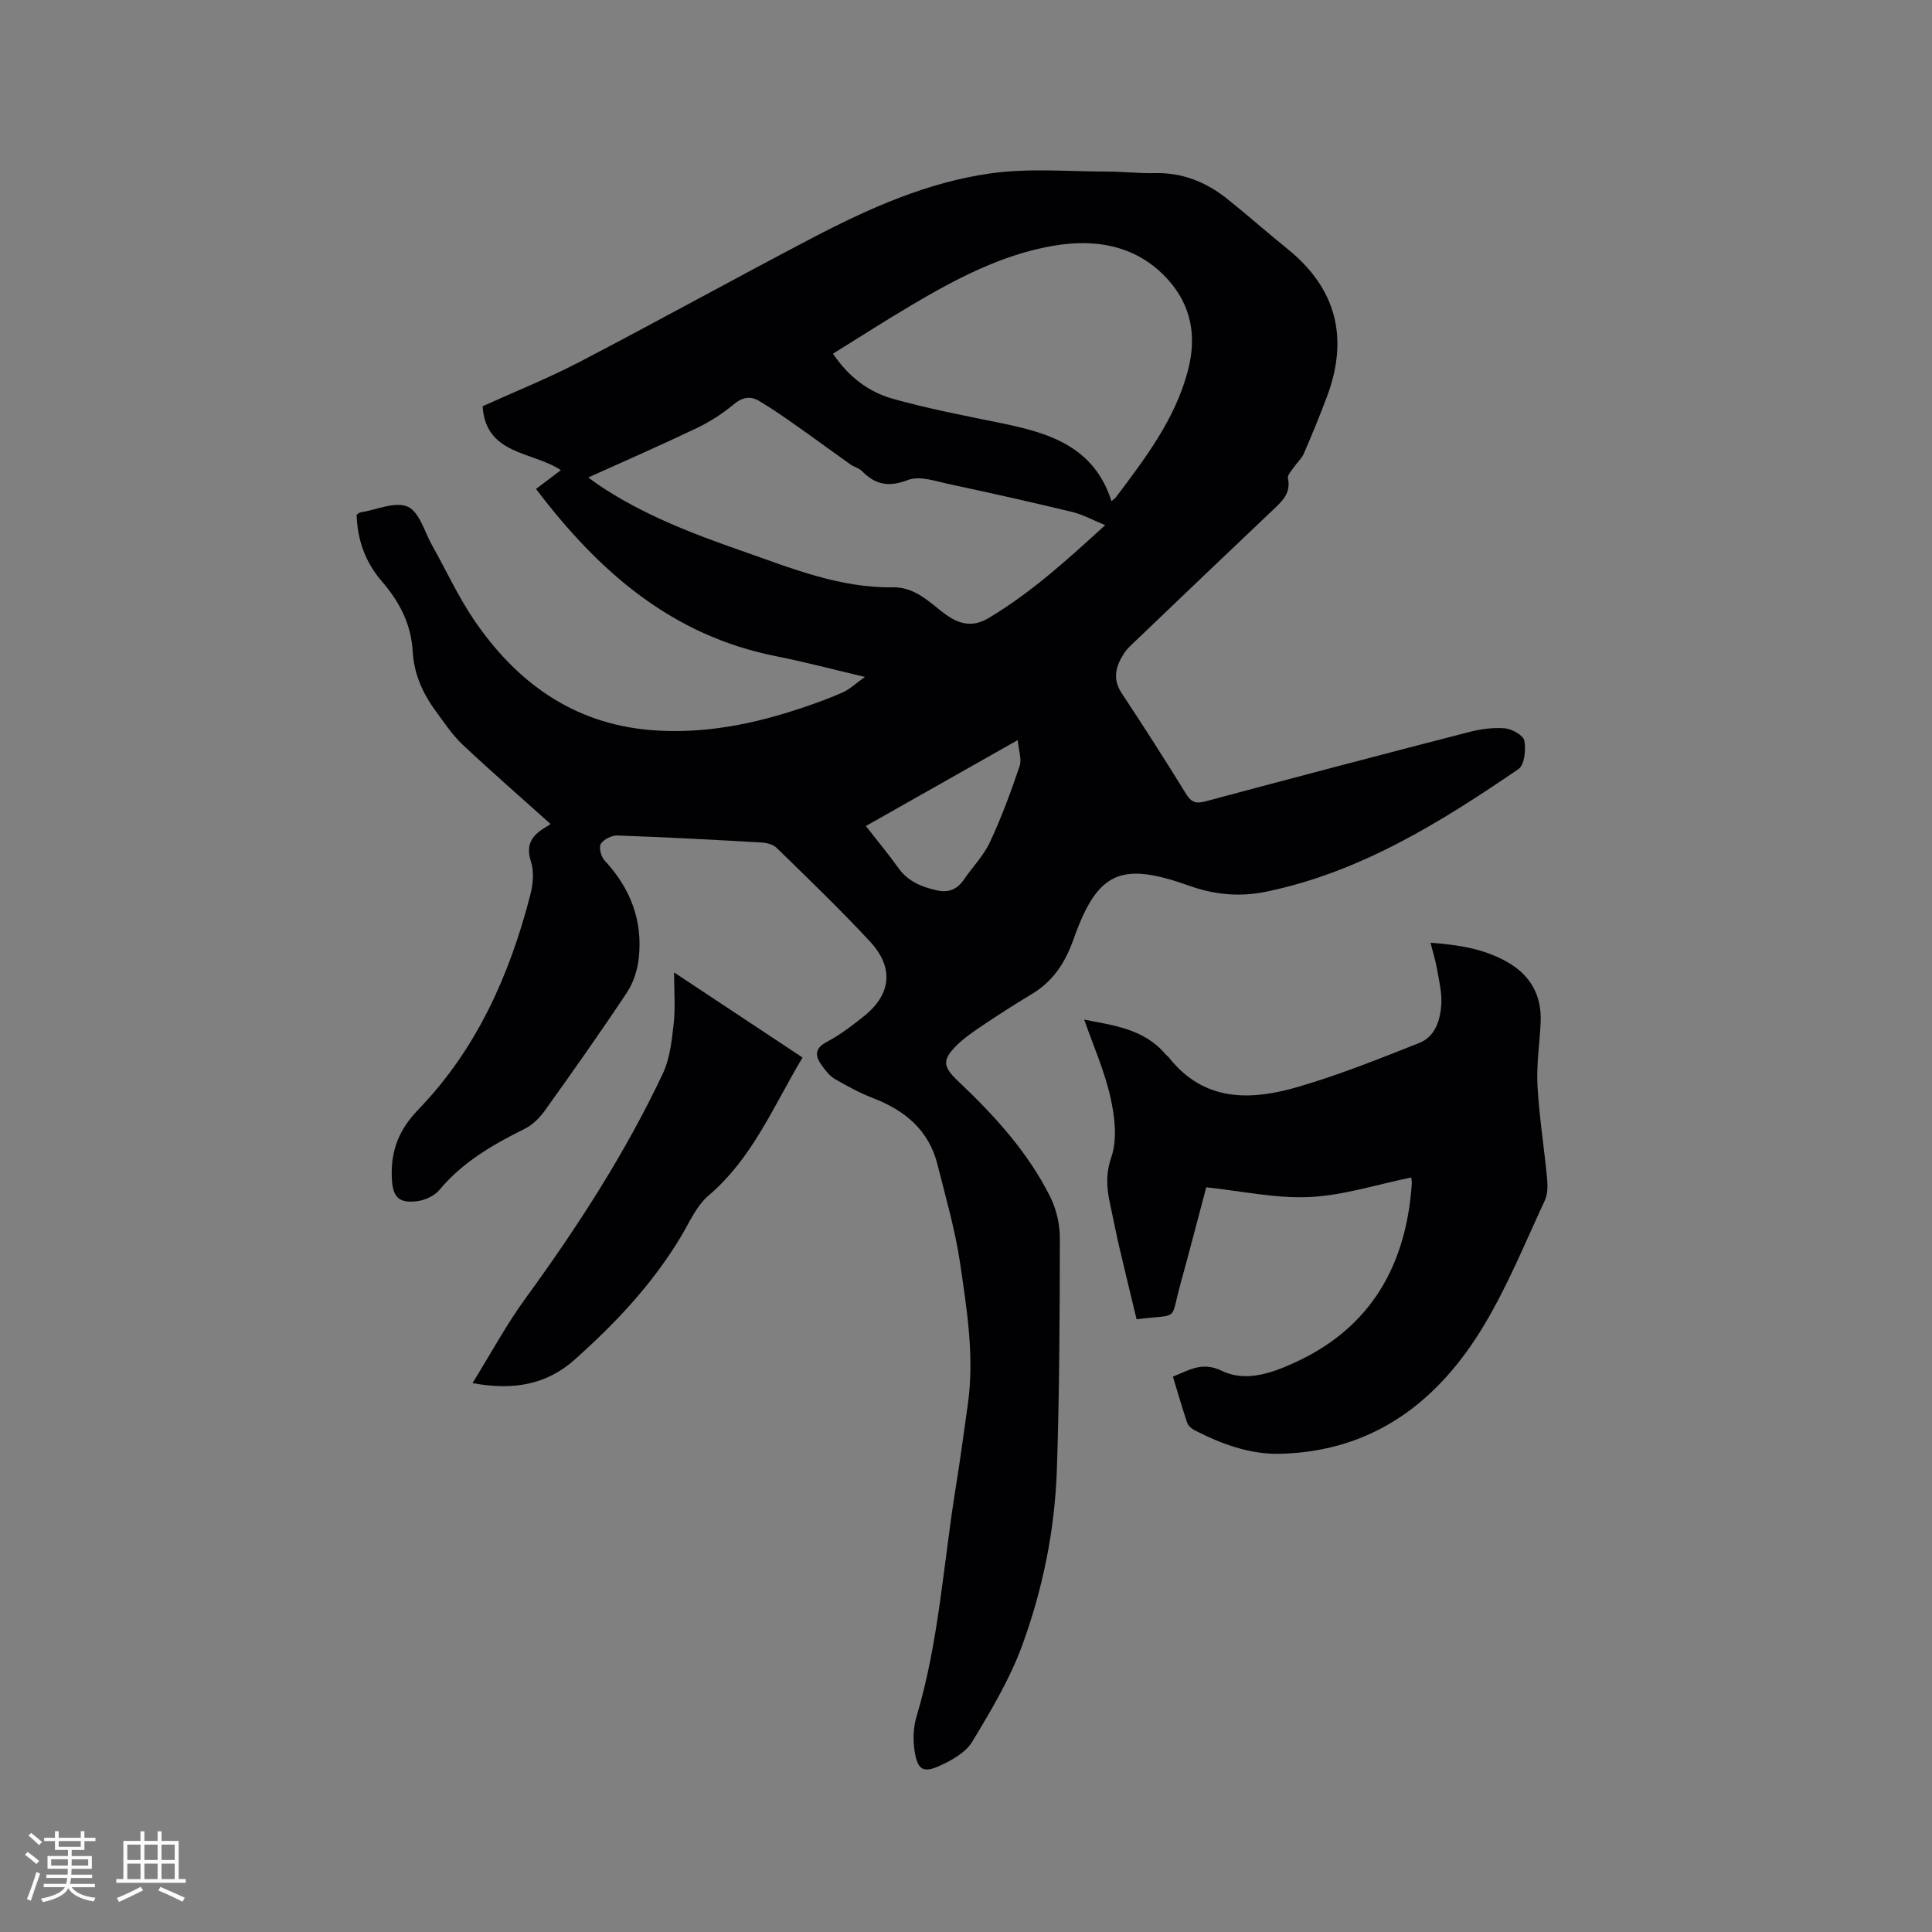
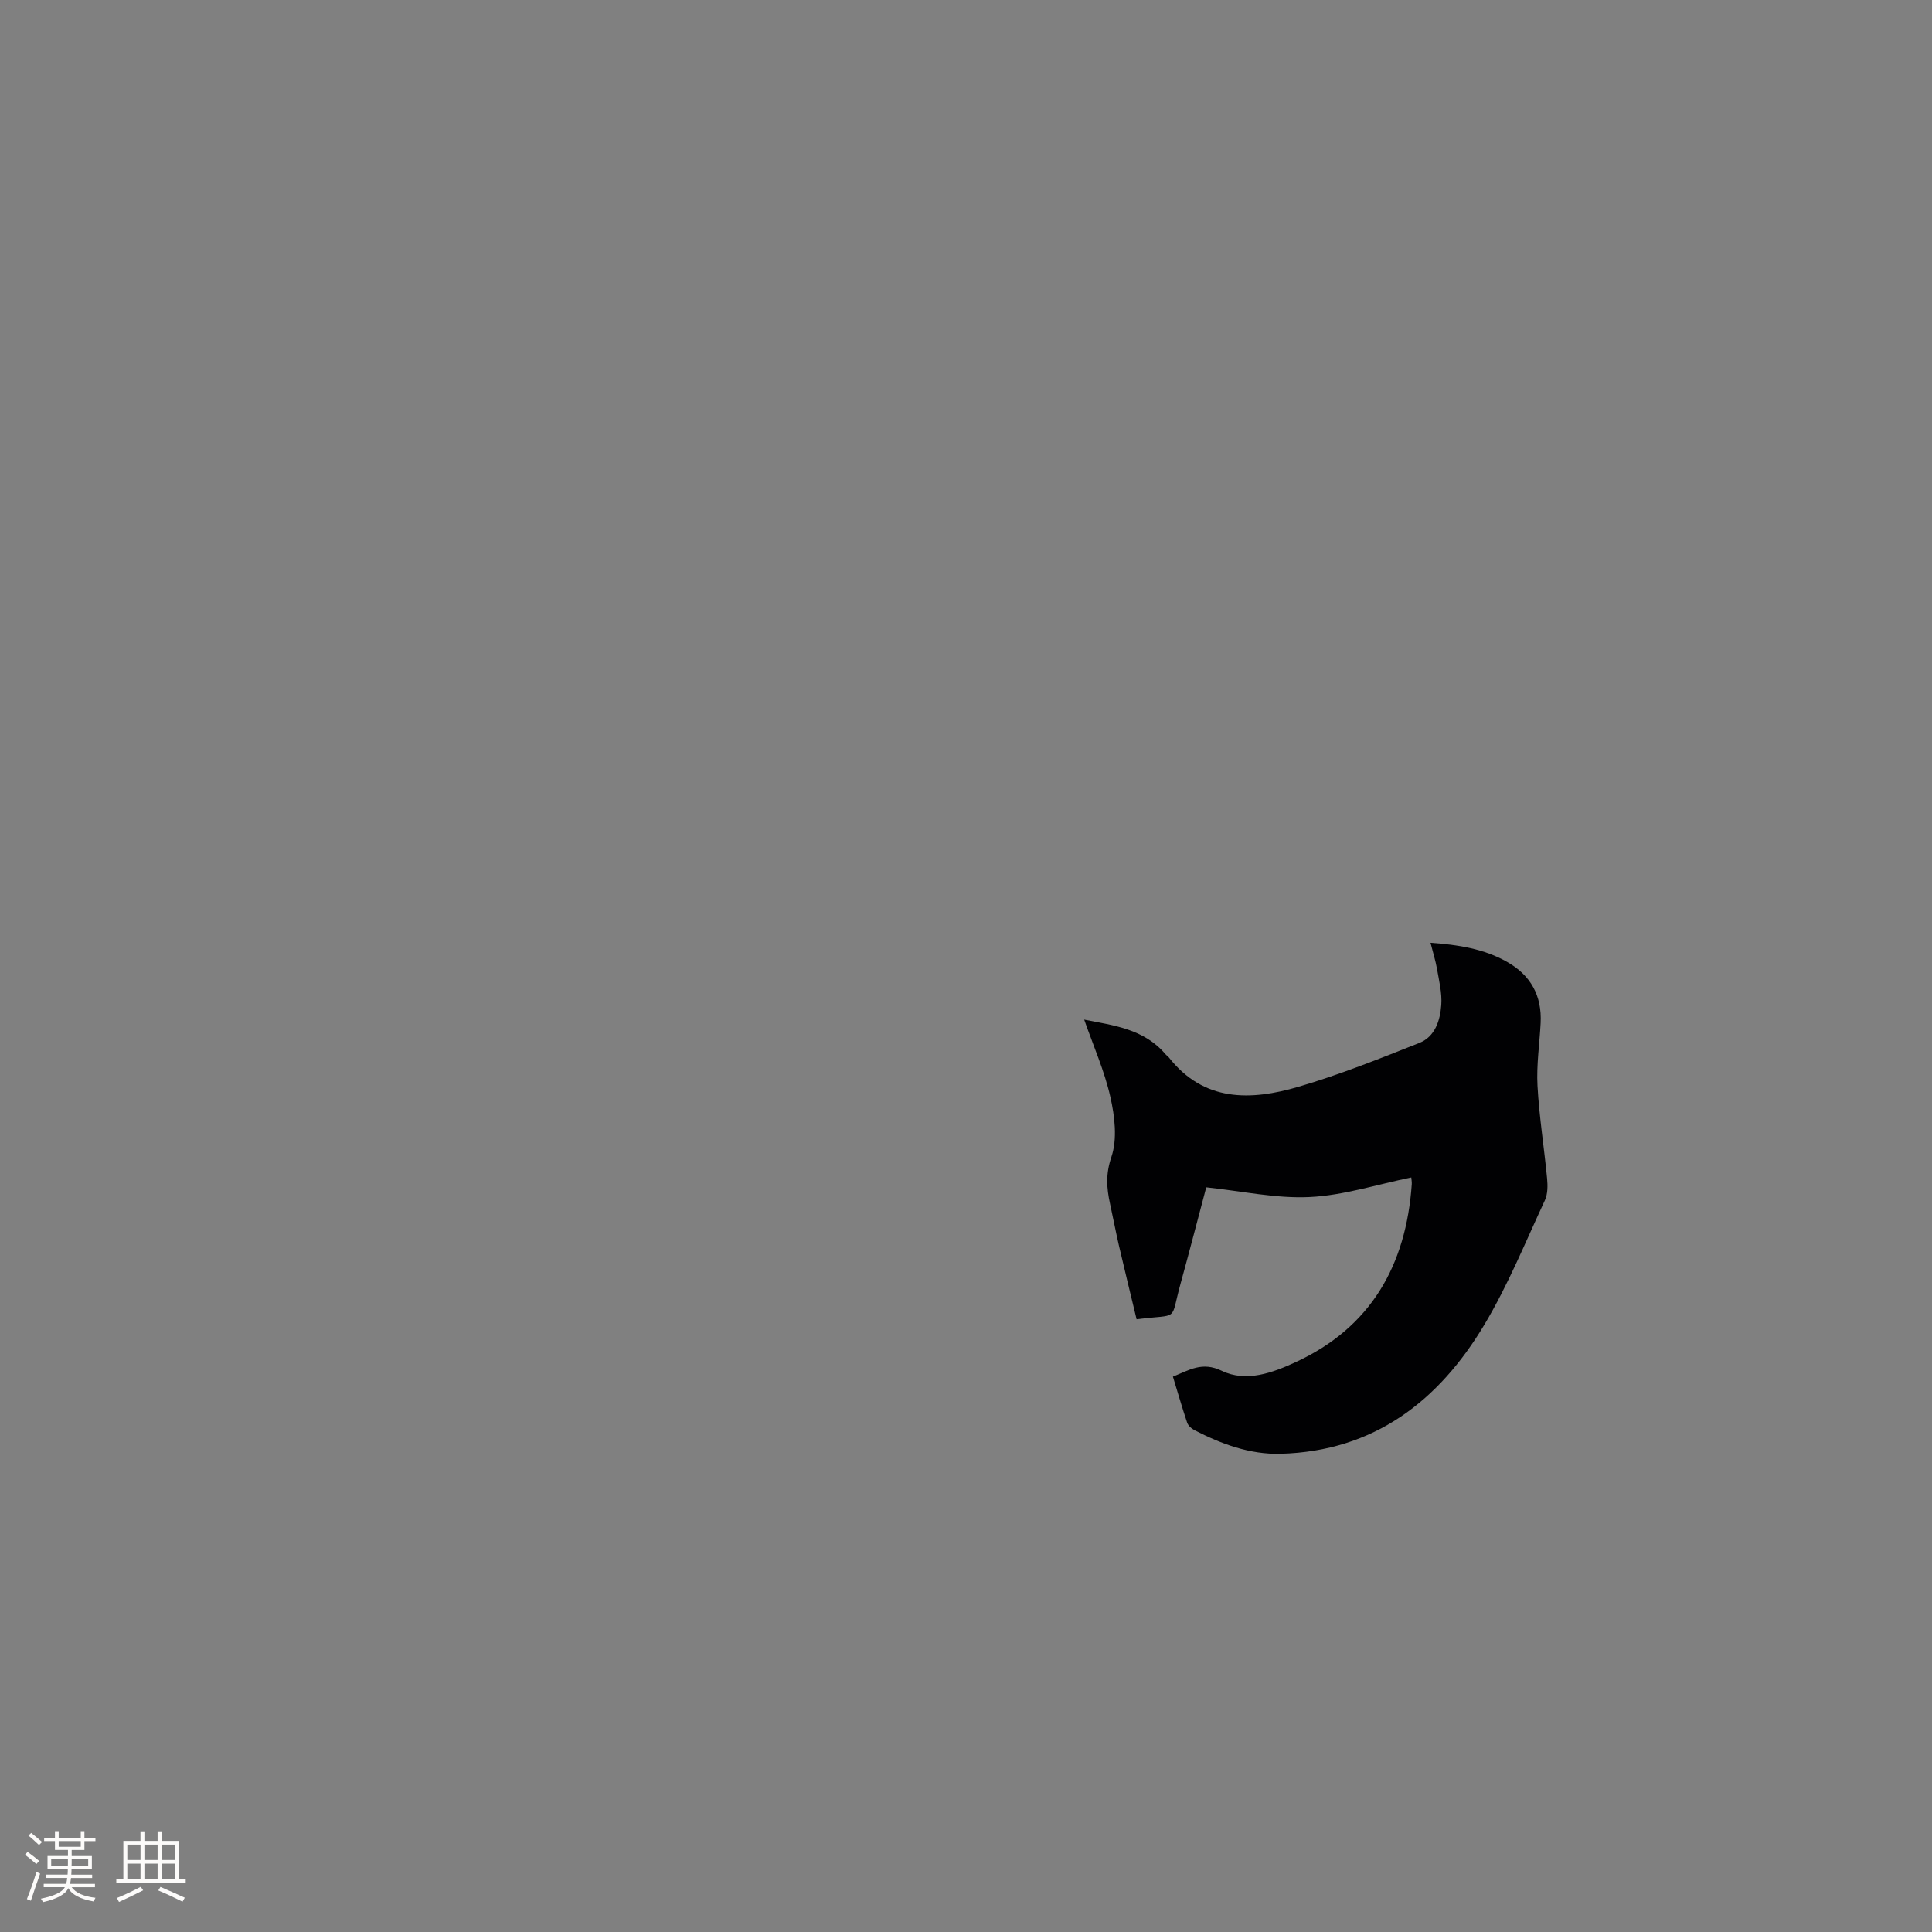
<svg xmlns="http://www.w3.org/2000/svg" enable-background="new 0 0 400 400" viewBox="0 0 400 400">
  <rect x="0" y="0" width="400" height="400" fill="#808080" stroke="none" />
  <g fill="#010103">
-     <path d="m113.98 170.59c-6.2-5.57-12.34-10.9-18.26-16.48-2.13-2.01-3.78-4.56-5.54-6.94-2.69-3.65-4.48-7.7-4.73-12.27-.31-5.67-2.77-10.36-6.39-14.54-3.46-4.01-5.09-8.65-5.22-13.8.39-.25.56-.43.74-.46 3.33-.53 7.23-2.34 9.82-1.2 2.43 1.07 3.51 5.26 5.12 8.11 2.86 5.08 5.3 10.43 8.55 15.23 8.78 12.97 20.56 21.58 36.62 22.91 10.93.91 21.52-1.24 31.84-4.76 2.7-.92 5.4-1.89 8-3.06 1.37-.62 2.52-1.73 4.54-3.18-6.7-1.57-12.47-3.12-18.3-4.27-21.63-4.24-36.83-17.53-49.79-34.65 1.89-1.43 3.44-2.6 5.14-3.89-5.94-3.94-15.55-3.11-16.2-13.23 6.73-3.05 13.62-5.81 20.16-9.22 16.15-8.42 32.08-17.25 48.22-25.69 11.67-6.1 23.77-11.49 36.88-13.32 7.89-1.1 16.04-.36 24.08-.36 3.28 0 6.57.4 9.84.32 5.69-.13 10.6 1.84 14.94 5.3 4.23 3.37 8.27 6.97 12.48 10.36 10.22 8.24 12.76 18.51 8.2 30.66-1.49 3.96-3.1 7.88-4.78 11.76-.44 1.02-1.38 1.82-2.02 2.77-.51.75-1.41 1.67-1.27 2.33.66 3.02-1.11 4.68-3.01 6.47-9.47 8.96-18.89 17.98-28.32 27-.92.88-1.93 1.73-2.6 2.78-1.68 2.61-2.47 5.24-.49 8.24 4.56 6.89 9.02 13.86 13.35 20.89 1.12 1.82 2.16 2.01 4.09 1.49 18.1-4.85 36.22-9.62 54.36-14.3 2.43-.63 5.06-1.01 7.54-.8 1.48.13 3.81 1.44 4.03 2.56.36 1.87.03 5.03-1.22 5.88-16.13 11.01-32.64 21.32-52.2 25.38-5.51 1.14-10.72.64-15.91-1.21-14.26-5.09-19.05-2.97-24.04 11.15-1.7 4.81-4.25 8.67-8.66 11.3-3.36 2.01-6.66 4.13-9.92 6.31-1.93 1.29-3.89 2.62-5.54 4.23-3.11 3.06-2.88 4.48.22 7.41 7.5 7.1 14.46 14.68 19.11 24 1.27 2.55 1.99 5.66 1.99 8.51-.02 16-.08 32.02-.62 48.01-.42 12.45-2.91 24.69-7.18 36.35-2.56 6.99-6.48 13.55-10.36 19.96-1.34 2.21-4.19 3.81-6.69 4.95-3.42 1.56-4.61.84-5.21-2.95-.37-2.33-.3-4.94.37-7.18 4.66-15.53 5.57-31.69 8.15-47.56.92-5.65 1.66-11.32 2.47-16.99 1.42-9.9-.16-19.69-1.59-29.41-1.01-6.87-2.98-13.61-4.67-20.37-1.78-7.11-6.71-11.21-13.33-13.76-2.74-1.05-5.36-2.49-7.92-3.96-1.05-.61-1.88-1.7-2.62-2.7-1.46-1.97-1.74-3.58 1-5.02 2.69-1.41 5.16-3.31 7.56-5.22 5.72-4.54 6.37-10.09 1.34-15.52-6.2-6.68-12.79-13-19.31-19.38-.73-.71-2.06-1.07-3.14-1.13-9.94-.57-19.89-1.1-29.84-1.45-1.18-.04-2.85.78-3.44 1.73-.46.73.04 2.65.76 3.43 5.38 5.77 7.97 12.5 7.08 20.33-.28 2.41-1.1 5-2.43 7-5.51 8.3-11.26 16.44-17.06 24.54-1.06 1.48-2.53 2.91-4.14 3.71-6.58 3.27-12.84 6.87-17.65 12.66-1.03 1.23-3 2.12-4.64 2.32-4.05.49-5.09-1.11-5.21-5.12-.17-5.6 1.59-9.82 5.6-13.97 11.98-12.43 18.82-27.78 23.08-44.32.56-2.19.82-4.82.14-6.9-1.22-3.71.4-5.58 3.19-7.23.38-.18.7-.45.86-.57zm116.14-66.82c.4-.36.75-.58.98-.9 6.03-8.03 12.1-15.93 14.8-25.97 1.95-7.24.73-13.6-4-18.92-6.32-7.1-14.89-8.64-23.86-7.09-10.68 1.85-20.17 6.87-29.39 12.33-5.41 3.2-10.71 6.61-16.19 10.01 3.29 4.87 7.43 7.93 12.35 9.32 7.3 2.05 14.77 3.49 22.21 5 10.03 2.04 19.47 4.79 23.1 16.22zm-1.3 4.95c-2.68-1.09-4.65-2.2-6.77-2.71-8.42-2.03-16.88-3.94-25.36-5.74-2.88-.61-6.26-1.83-8.68-.9-3.98 1.53-6.73 1.03-9.53-1.82-.64-.65-1.69-.88-2.46-1.43-3.69-2.62-7.33-5.31-11.03-7.91-2.57-1.81-5.15-3.63-7.86-5.22-1.75-1.03-3.4-.78-5.17.69-2.34 1.94-4.98 3.65-7.72 4.96-7.4 3.54-14.92 6.82-22.43 10.21.48.35 1.2.92 1.96 1.44 9.2 6.23 19.49 10.16 29.88 13.79 10.16 3.55 20.19 7.69 31.28 7.52 3.3-.05 5.9 1.65 8.48 3.75 3.17 2.57 6.47 5.47 11.29 2.6 8.72-5.21 16.14-11.93 24.12-19.23zm-49.55 62.3c2.49 3.2 4.73 5.88 6.75 8.71 2 2.8 4.85 3.92 8.01 4.62 2.31.51 4.11-.18 5.48-2.17 1.79-2.62 4.11-4.97 5.43-7.79 2.39-5.11 4.35-10.43 6.16-15.77.48-1.42-.2-3.23-.39-5.39-10.71 6.06-20.89 11.82-31.44 17.79z" />
    <path d="m296.17 195.19c5.79.41 11.07 1.25 15.87 3.97 4.89 2.77 7.21 7 6.93 12.62-.22 4.34-.88 8.69-.65 13 .35 6.42 1.38 12.81 1.99 19.22.14 1.49.14 3.21-.46 4.51-4.02 8.64-7.63 17.54-12.49 25.69-9.46 15.87-22.88 26.27-42.23 26.79-6.38.17-12.28-2.03-17.89-4.92-.6-.31-1.25-.92-1.46-1.54-1.04-3.09-1.94-6.22-2.94-9.51 3.4-1.37 6.05-3.17 10.11-1.21 5.08 2.46 10.61.38 15.34-1.81 15.57-7.19 22.84-20.09 24-36.82.03-.5-.07-1.01-.1-1.4-7.1 1.45-14.01 3.71-21.02 4.05-7 .34-14.08-1.24-21.43-2.01-1.8 6.77-3.51 13.4-5.33 19.99-2.23 8.03-.04 6.17-9.09 7.33-1.21-5.03-2.46-10.12-3.65-15.22-.67-2.89-1.21-5.8-1.85-8.7-.71-3.25-.92-6.15.28-9.68 1.26-3.71.7-8.41-.21-12.42-1.22-5.41-3.52-10.58-5.42-16.02 6.01 1.19 12.35 1.88 16.83 7.16.2.24.49.41.69.66 7.29 9.27 16.98 8.97 26.82 6.09 8.51-2.49 16.8-5.81 25.06-9.09 3.24-1.28 4.3-4.66 4.53-7.84.18-2.47-.46-5.02-.89-7.51-.3-1.7-.84-3.39-1.34-5.38z" />
-     <path d="m97.83 286.35c3.85-6.21 7.04-12.15 10.98-17.55 10.74-14.75 20.62-30.01 28.42-46.52 1.47-3.12 1.86-6.85 2.25-10.36.37-3.22.08-6.52.08-10.59 9.16 6.07 17.82 11.8 26.6 17.62-6.02 10.05-10.37 20.85-19.48 28.59-2.46 2.09-3.9 5.46-5.62 8.35-5.87 9.85-13.63 18.09-22.11 25.63-5.63 5.02-12.46 6.47-21.12 4.83z" />
  </g>
  <path d="m5.17 384 .55-.58c.85.61 1.65 1.24 2.4 1.87l-.59.64c-.83-.73-1.62-1.38-2.36-1.93m1.22 9.53-.82-.34c.71-1.76 1.37-3.64 1.98-5.63.24.13.5.25.76.36-.6 1.67-1.24 3.54-1.92 5.61m-.5-13.5.57-.54c.56.44 1.31 1.06 2.26 1.87l-.64.64c-.68-.66-1.41-1.32-2.19-1.97m3.25.46h2.24v-1.36h.77v1.36h4.57v-1.36h.76v1.36h2.28v.69h-2.28v1.84h-2.64v1.26h4.18v2.64h-4.21c0 .45-.02.86-.05 1.21h4.32v.69h-4.38c-.04.34-.1.75-.19 1.22h5.15v.69h-4.82c.87 1.19 2.51 1.92 4.93 2.19-.17.31-.3.57-.37.76-2.77-.49-4.52-1.41-5.26-2.76-.56 1.26-2.3 2.23-5.24 2.9-.12-.24-.26-.48-.43-.72 2.73-.55 4.38-1.34 4.96-2.38h-4.38v-.69h4.65c.1-.38.17-.79.21-1.22h-4.32v-.69h4.4c.03-.34.05-.75.05-1.21h-4.2v-2.64h4.23v-1.26h-2.69v-1.84h-2.24zm1.46 4.46v1.29h3.45c.01-.4.02-.57.01-.53v-.32-.45h-3.46zm1.55-2.59h4.57v-1.19h-4.57zm6.11 2.59h-3.42v.77c-.01.19-.01.37-.02.53h3.44z" fill="#fcfbfa" />
  <path d="m32.63 379.16h.82v1.98h3.54v7.89h1.46v.78h-14.37v-.78h1.46v-7.89h3.54v-1.98h.82v1.98h2.73zm-3.49 11.48.5.73c-1.61.82-3.28 1.63-5 2.41-.13-.27-.28-.55-.44-.82 1.75-.72 3.4-1.49 4.94-2.32m-2.78-5.55h2.73v-3.18h-2.73zm0 3.95h2.73v-3.2h-2.73zm3.54-3.95h2.73v-3.18h-2.73zm0 3.95h2.73v-3.2h-2.73zm7.89 4.68c-1.84-.92-3.51-1.7-5.02-2.32l.45-.73c1.89.8 3.57 1.55 5.04 2.23zm-1.62-11.81h-2.73v3.18h2.73zm-2.73 7.13h2.73v-3.2h-2.73z" fill="#fcfbfa" />
</svg>